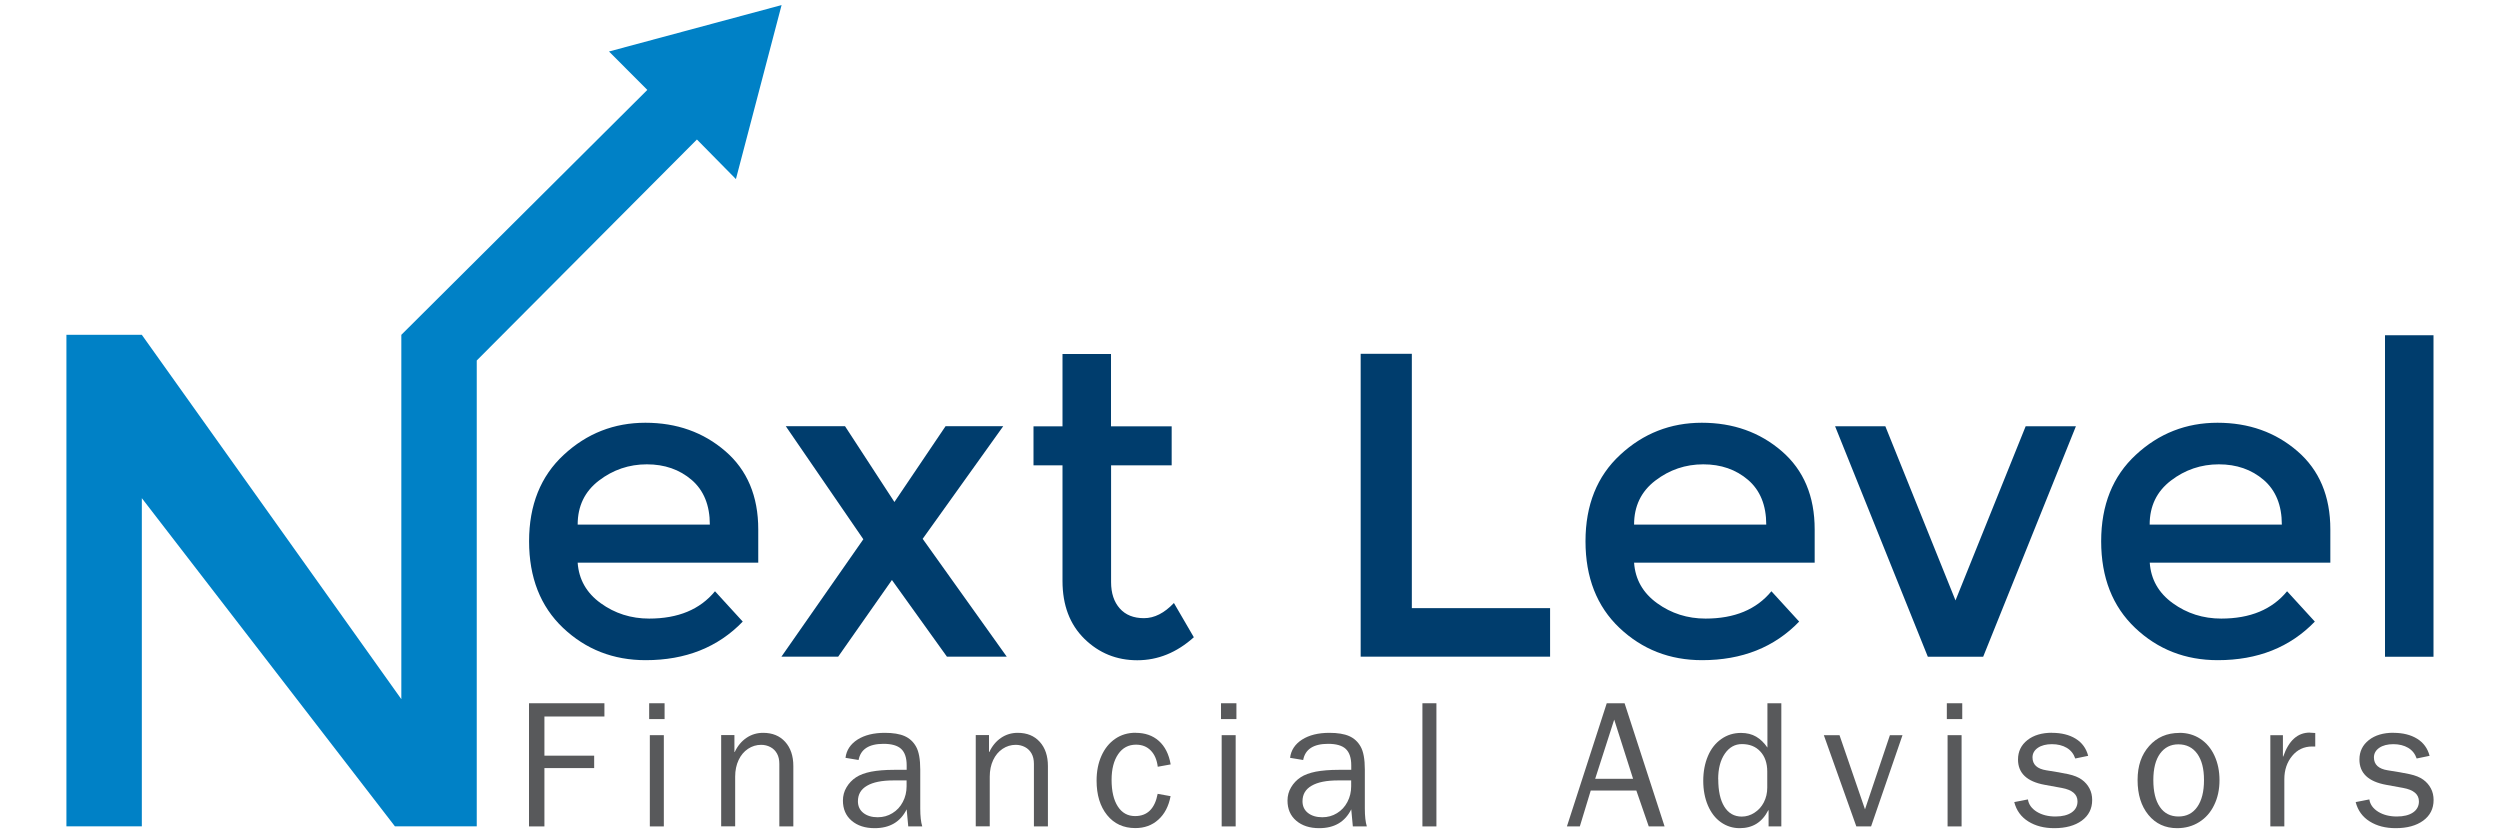
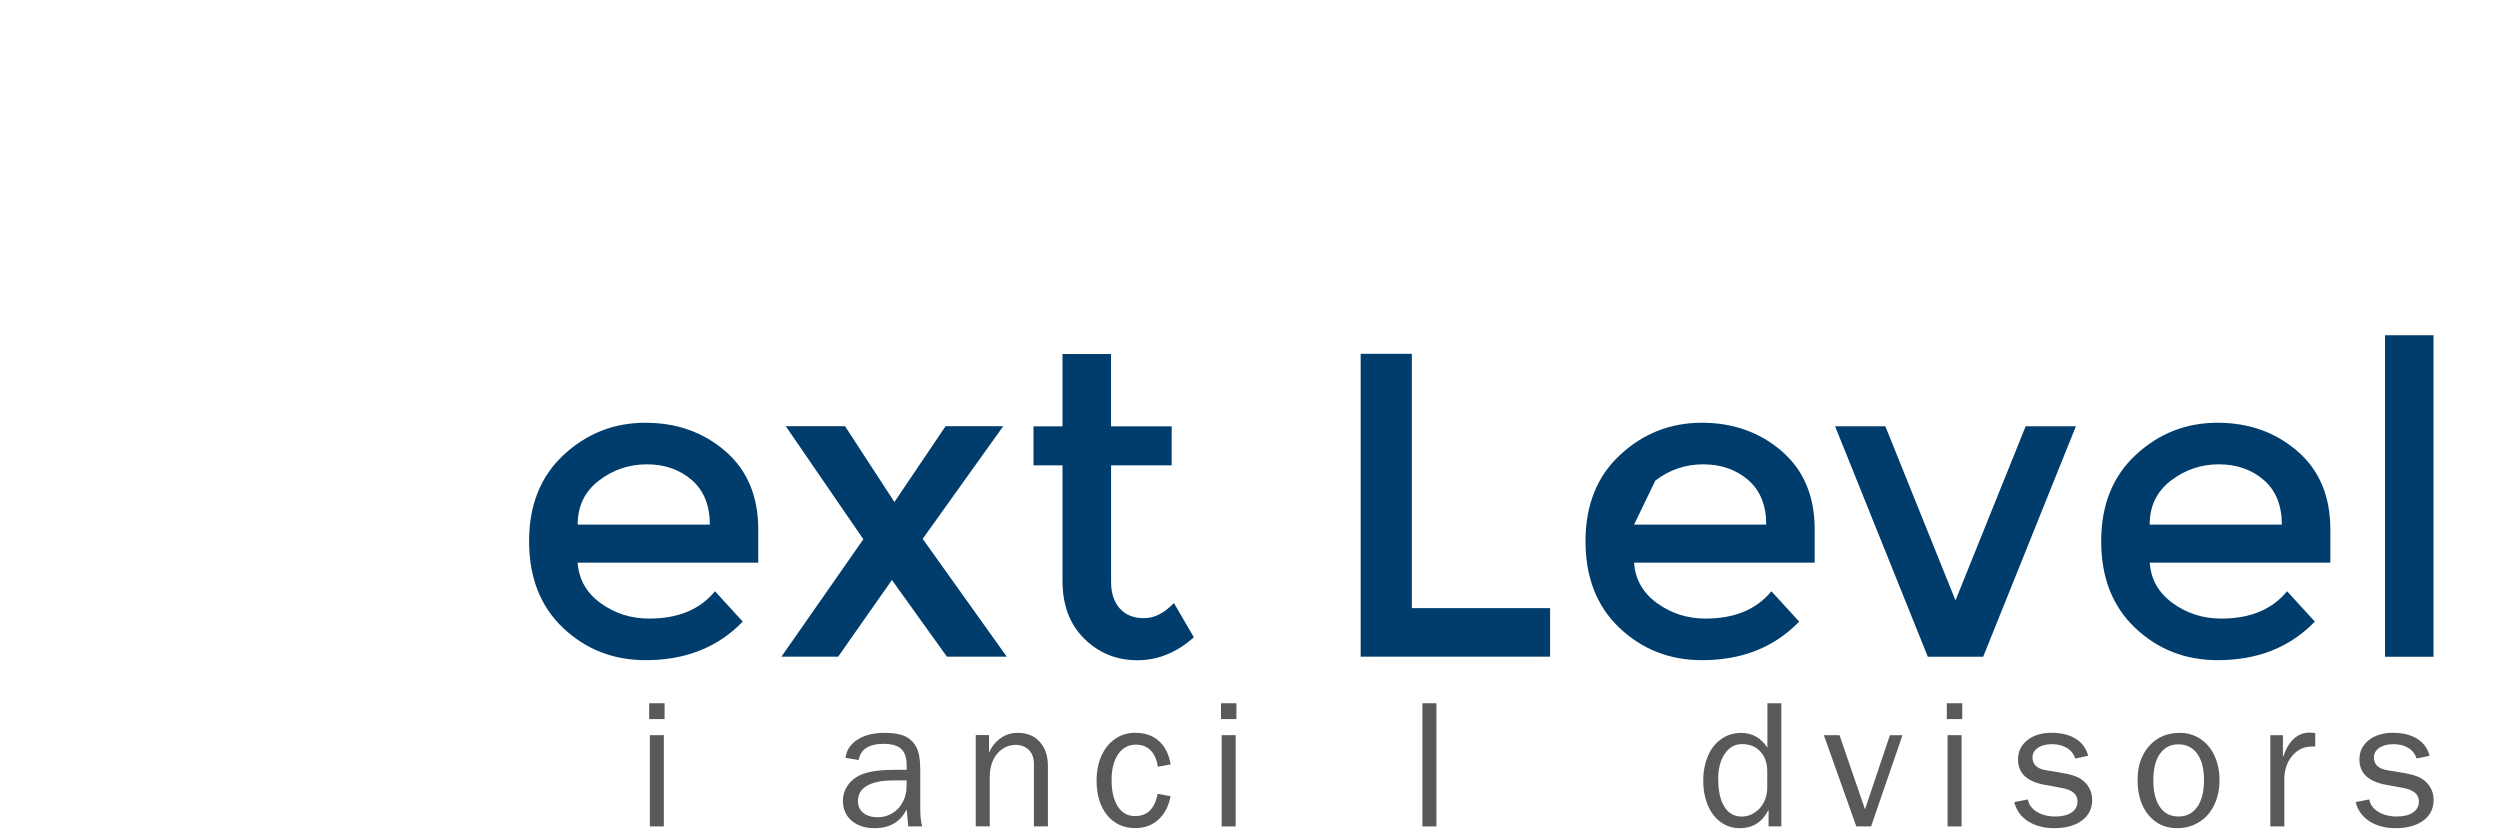
<svg xmlns="http://www.w3.org/2000/svg" id="Layer_1" viewBox="0 0 300 100">
  <defs>
    <style>.cls-1{fill:#58595b;}.cls-2{fill:#0081c6;}.cls-3{fill:#003d6d;}</style>
  </defs>
  <path class="cls-3" d="M91,67.52h-21.68c.14,2.01,1.06,3.63,2.76,4.86,1.7,1.23,3.64,1.85,5.82,1.85,3.47,0,6.1-1.09,7.9-3.28l3.33,3.64c-2.98,3.09-6.86,4.63-11.65,4.63-3.88,0-7.18-1.29-9.91-3.87-2.72-2.58-4.08-6.05-4.08-10.4s1.39-7.81,4.16-10.37c2.77-2.57,6.04-3.85,9.8-3.85s6.96,1.14,9.59,3.41c2.63,2.27,3.95,5.4,3.95,9.39v4ZM69.32,62.95h15.86c0-2.32-.73-4.11-2.18-5.36-1.46-1.25-3.25-1.87-5.38-1.87s-4.05.65-5.75,1.95c-1.7,1.3-2.55,3.06-2.55,5.28Z" />
  <path class="cls-3" d="M101.4,51.14l5.93,9.1,6.14-9.1h6.92l-9.67,13.52,10.09,14.14h-7.18l-6.6-9.2-6.45,9.2h-6.81l9.83-14.09-9.31-13.57h7.12Z" />
  <path class="cls-3" d="M133.33,55.82v14.04c0,1.32.35,2.37,1.04,3.15.69.78,1.66,1.17,2.91,1.17s2.44-.61,3.59-1.82l2.39,4.11c-2.05,1.84-4.31,2.76-6.79,2.76s-4.59-.86-6.34-2.57c-1.75-1.72-2.63-4.03-2.63-6.94v-13.88h-3.48v-4.68h3.48v-8.68h5.82v8.68h7.28v4.68h-7.28Z" />
  <path class="cls-3" d="M163.28,78.81v-36.35h6.14v30.52h16.59v5.82h-22.72Z" />
-   <path class="cls-3" d="M217.77,67.52h-21.68c.14,2.01,1.06,3.63,2.76,4.86,1.7,1.23,3.64,1.85,5.82,1.85,3.47,0,6.1-1.09,7.9-3.28l3.33,3.64c-2.98,3.09-6.86,4.63-11.65,4.63-3.88,0-7.18-1.29-9.91-3.87-2.72-2.58-4.08-6.05-4.08-10.4s1.39-7.81,4.16-10.37c2.77-2.57,6.04-3.85,9.8-3.85s6.96,1.14,9.59,3.41c2.63,2.27,3.95,5.4,3.95,9.39v4ZM196.09,62.95h15.86c0-2.32-.73-4.11-2.18-5.36-1.46-1.25-3.25-1.87-5.38-1.87s-4.05.65-5.75,1.95c-1.7,1.3-2.55,3.06-2.55,5.28Z" />
+   <path class="cls-3" d="M217.77,67.52h-21.68c.14,2.01,1.06,3.63,2.76,4.86,1.7,1.23,3.64,1.85,5.82,1.85,3.47,0,6.1-1.09,7.9-3.28l3.33,3.64c-2.98,3.09-6.86,4.63-11.65,4.63-3.88,0-7.18-1.29-9.91-3.87-2.72-2.58-4.08-6.05-4.08-10.4s1.39-7.81,4.16-10.37c2.77-2.57,6.04-3.85,9.8-3.85s6.96,1.14,9.59,3.41c2.63,2.27,3.95,5.4,3.95,9.39v4ZM196.09,62.95h15.86c0-2.32-.73-4.11-2.18-5.36-1.46-1.25-3.25-1.87-5.38-1.87s-4.05.65-5.75,1.95Z" />
  <path class="cls-3" d="M231.34,78.81l-11.13-27.66h6.03l8.42,20.9,8.42-20.9h6.03l-11.13,27.66h-6.66Z" />
  <path class="cls-3" d="M279.65,67.52h-21.68c.14,2.01,1.06,3.63,2.76,4.86,1.7,1.23,3.64,1.85,5.82,1.85,3.47,0,6.1-1.09,7.9-3.28l3.33,3.64c-2.98,3.09-6.86,4.63-11.65,4.63-3.88,0-7.19-1.29-9.91-3.87-2.72-2.58-4.08-6.05-4.08-10.4s1.39-7.81,4.16-10.37c2.77-2.57,6.04-3.85,9.8-3.85s6.96,1.14,9.59,3.41c2.63,2.27,3.95,5.4,3.95,9.39v4ZM257.96,62.95h15.86c0-2.32-.73-4.11-2.18-5.36-1.46-1.25-3.25-1.87-5.38-1.87s-4.05.65-5.75,1.95c-1.7,1.3-2.55,3.06-2.55,5.28Z" />
  <path class="cls-3" d="M292.02,78.81h-5.82v-38.58h5.82v38.58Z" />
-   <path class="cls-1" d="M72.53,84.39v1.59h-7.2v4.7h5.97v1.49h-5.97v7h-1.85v-14.78h9.05Z" />
  <path class="cls-1" d="M79.75,84.39v1.9h-1.85v-1.9h1.85ZM79.66,88.22v10.95h-1.68v-10.95h1.68Z" />
-   <path class="cls-1" d="M91.58,87.94c1.11,0,1.99.36,2.64,1.08.65.72.98,1.69.98,2.91v7.24h-1.68v-7.5c0-.49-.09-.9-.28-1.24-.19-.34-.45-.6-.79-.78-.34-.18-.71-.27-1.11-.27-.57,0-1.1.16-1.58.48-.48.32-.86.77-1.13,1.35-.27.57-.41,1.24-.41,1.98v5.97h-1.68v-10.95h1.59v2.03h.04c.34-.73.82-1.3,1.41-1.7s1.26-.6,1.99-.6Z" />
  <path class="cls-1" d="M106.16,87.94c1.01,0,1.8.13,2.39.39.59.26,1.05.68,1.38,1.27.33.59.5,1.5.5,2.74v4.68c0,.92.08,1.64.24,2.15h-1.68l-.19-2.05c-.75,1.51-2.03,2.26-3.84,2.26-1.15,0-2.07-.3-2.77-.9-.7-.6-1.04-1.41-1.04-2.41,0-.57.14-1.11.43-1.59.29-.49.67-.89,1.14-1.2.47-.31,1.08-.53,1.82-.68.74-.14,1.66-.22,2.75-.22h1.51v-.54c0-.9-.22-1.56-.66-1.97-.44-.41-1.15-.61-2.12-.61-1.75,0-2.75.65-2.99,1.94l-1.57-.26c.11-.92.6-1.65,1.44-2.19.85-.54,1.94-.81,3.27-.81ZM102.95,96.15c0,.59.22,1.06.65,1.4.43.34,1.01.52,1.72.52.65,0,1.24-.16,1.77-.49.53-.32.95-.77,1.25-1.35.3-.57.45-1.2.45-1.87v-.71h-1.57c-1.39,0-2.45.21-3.18.64-.73.42-1.09,1.04-1.09,1.86Z" />
  <path class="cls-1" d="M122.13,87.94c1.11,0,1.99.36,2.64,1.08s.98,1.69.98,2.91v7.24h-1.68v-7.5c0-.49-.09-.9-.28-1.24-.19-.34-.45-.6-.79-.78-.34-.18-.71-.27-1.11-.27-.57,0-1.1.16-1.58.48-.48.32-.86.77-1.13,1.35-.27.57-.41,1.24-.41,1.98v5.97h-1.68v-10.95h1.59v2.03h.04c.34-.73.82-1.3,1.41-1.7s1.26-.6,1.99-.6Z" />
  <path class="cls-1" d="M136.28,87.94c1.12,0,2.05.32,2.78.97s1.21,1.59,1.42,2.82l-1.55.28c-.1-.83-.38-1.48-.84-1.95-.46-.47-1.05-.7-1.77-.7-.9,0-1.62.38-2.14,1.14-.52.76-.79,1.79-.79,3.08,0,1.36.25,2.43.75,3.2.5.77,1.19,1.15,2.07,1.15,1.47,0,2.37-.89,2.71-2.67l1.55.28c-.23,1.21-.72,2.15-1.47,2.82-.75.68-1.67,1.01-2.76,1.01-1.42,0-2.55-.52-3.39-1.56-.84-1.04-1.26-2.42-1.26-4.13,0-1.11.19-2.1.58-2.97.39-.88.94-1.56,1.65-2.05.71-.49,1.53-.73,2.45-.73Z" />
  <path class="cls-1" d="M148.37,84.39v1.9h-1.85v-1.9h1.85ZM148.28,88.22v10.95h-1.68v-10.95h1.68Z" />
-   <path class="cls-1" d="M159.51,87.94c1.01,0,1.8.13,2.39.39.59.26,1.05.68,1.38,1.27.33.59.5,1.5.5,2.74v4.68c0,.92.08,1.64.24,2.15h-1.68l-.19-2.05c-.75,1.51-2.03,2.26-3.84,2.26-1.15,0-2.07-.3-2.77-.9-.7-.6-1.04-1.41-1.04-2.41,0-.57.14-1.11.43-1.59.29-.49.67-.89,1.14-1.2.47-.31,1.08-.53,1.82-.68.74-.14,1.66-.22,2.75-.22h1.51v-.54c0-.9-.22-1.56-.66-1.97-.44-.41-1.15-.61-2.12-.61-1.75,0-2.75.65-2.99,1.94l-1.57-.26c.11-.92.6-1.65,1.44-2.19.85-.54,1.94-.81,3.27-.81ZM156.3,96.15c0,.59.22,1.06.65,1.4.43.34,1.01.52,1.72.52.65,0,1.24-.16,1.77-.49.53-.32.95-.77,1.25-1.35.3-.57.45-1.2.45-1.87v-.71h-1.57c-1.39,0-2.45.21-3.18.64-.73.42-1.09,1.04-1.09,1.86Z" />
  <path class="cls-1" d="M172.37,84.39v14.78h-1.68v-14.78h1.68Z" />
-   <path class="cls-1" d="M194.95,84.39l4.8,14.78h-1.9l-1.49-4.31h-5.47l-1.31,4.31h-1.55l4.78-14.78h2.13ZM193.7,86.37l-2.28,7.09h4.55l-2.26-7.09Z" />
  <path class="cls-1" d="M213.76,84.39v14.78h-1.53v-1.94h-.04c-.73,1.44-1.87,2.15-3.43,2.15-.83,0-1.58-.24-2.25-.71s-1.19-1.15-1.56-2.01c-.37-.87-.56-1.86-.56-2.96s.19-2.1.56-2.97c.37-.88.91-1.56,1.61-2.05.7-.49,1.48-.73,2.36-.73.7,0,1.31.15,1.82.45.51.3.96.74,1.35,1.31v-5.32h1.68ZM206.19,93.5c0,1.41.24,2.51.73,3.3.49.79,1.19,1.19,2.09,1.19.53,0,1.04-.15,1.52-.46.48-.31.86-.72,1.13-1.25s.41-1.11.41-1.76v-1.94c0-1-.28-1.81-.83-2.4-.55-.6-1.29-.89-2.21-.89-.83,0-1.52.38-2.05,1.15-.53.77-.8,1.79-.8,3.07Z" />
  <path class="cls-1" d="M220.74,88.22l3.06,8.9,2.99-8.9h1.51l-3.77,10.95h-1.77l-3.9-10.95h1.87Z" />
  <path class="cls-1" d="M235.47,84.39v1.9h-1.85v-1.9h1.85ZM235.39,88.22v10.95h-1.68v-10.95h1.68Z" />
  <path class="cls-1" d="M246.25,87.94c1.13,0,2.08.24,2.84.71.76.47,1.26,1.16,1.49,2.05l-1.55.32c-.19-.56-.53-.99-1.02-1.28s-1.09-.44-1.78-.44-1.27.15-1.69.44-.64.68-.64,1.15c0,.86.56,1.38,1.68,1.55,1.05.16,1.92.31,2.61.46.69.15,1.23.37,1.63.66.4.29.7.64.92,1.06.22.42.32.88.32,1.38,0,1.05-.42,1.87-1.25,2.48-.83.6-1.93.9-3.3.9-1.22,0-2.26-.27-3.12-.81-.86-.54-1.42-1.31-1.68-2.32l1.64-.32c.09.6.44,1.09,1.06,1.48.62.38,1.36.57,2.24.57.82,0,1.47-.16,1.94-.48.47-.32.71-.77.71-1.33,0-.85-.63-1.39-1.9-1.62l-2.03-.37c-2.14-.39-3.21-1.4-3.21-3.04,0-.96.38-1.74,1.13-2.33.75-.59,1.74-.88,2.96-.88Z" />
  <path class="cls-1" d="M261.54,87.94c.93,0,1.77.24,2.5.72.73.48,1.3,1.16,1.7,2.03.4.87.6,1.85.6,2.94s-.21,2.1-.64,2.97c-.42.88-1.02,1.56-1.8,2.05-.78.49-1.66.73-2.65.73-1.42,0-2.57-.53-3.44-1.59-.87-1.06-1.3-2.46-1.3-4.18s.46-3.04,1.39-4.09c.93-1.05,2.14-1.57,3.63-1.57ZM258.4,93.61c0,1.39.26,2.47.79,3.23.52.76,1.27,1.14,2.23,1.14s1.71-.38,2.25-1.15c.54-.77.81-1.84.81-3.22s-.27-2.4-.81-3.16c-.54-.75-1.3-1.13-2.27-1.13-.92,0-1.65.37-2.19,1.11-.54.74-.81,1.8-.81,3.18Z" />
  <path class="cls-1" d="M277.18,87.92l.65.04v1.62h-.37c-.98,0-1.78.38-2.4,1.13-.62.75-.94,1.68-.94,2.79v5.67h-1.68v-10.95h1.51v2.56h.04c.66-1.91,1.72-2.87,3.19-2.87Z" />
  <path class="cls-1" d="M287.22,87.94c1.13,0,2.08.24,2.84.71.76.47,1.26,1.16,1.49,2.05l-1.55.32c-.19-.56-.53-.99-1.02-1.28s-1.09-.44-1.78-.44-1.27.15-1.69.44-.64.68-.64,1.15c0,.86.56,1.38,1.68,1.55,1.05.16,1.92.31,2.61.46.69.15,1.23.37,1.63.66.4.29.7.64.92,1.06.22.42.32.88.32,1.38,0,1.05-.42,1.87-1.25,2.48-.83.6-1.93.9-3.3.9-1.22,0-2.26-.27-3.12-.81-.86-.54-1.42-1.31-1.68-2.32l1.64-.32c.09.6.44,1.09,1.06,1.48.62.38,1.36.57,2.24.57.82,0,1.47-.16,1.94-.48.47-.32.71-.77.71-1.33,0-.85-.63-1.39-1.9-1.62l-2.03-.37c-2.14-.39-3.21-1.4-3.21-3.04,0-.96.38-1.74,1.13-2.33.75-.59,1.74-.88,2.96-.88Z" />
-   <polygon class="cls-2" points="73.08 6.18 77.68 10.79 48.16 40.18 48.16 83.9 17.02 40.18 7.97 40.18 7.97 99.16 17.02 99.16 17.02 59.78 47.39 99.16 57.21 99.16 57.21 43.26 83.63 16.74 88.31 21.49 93.79 .61 73.08 6.18" />
</svg>